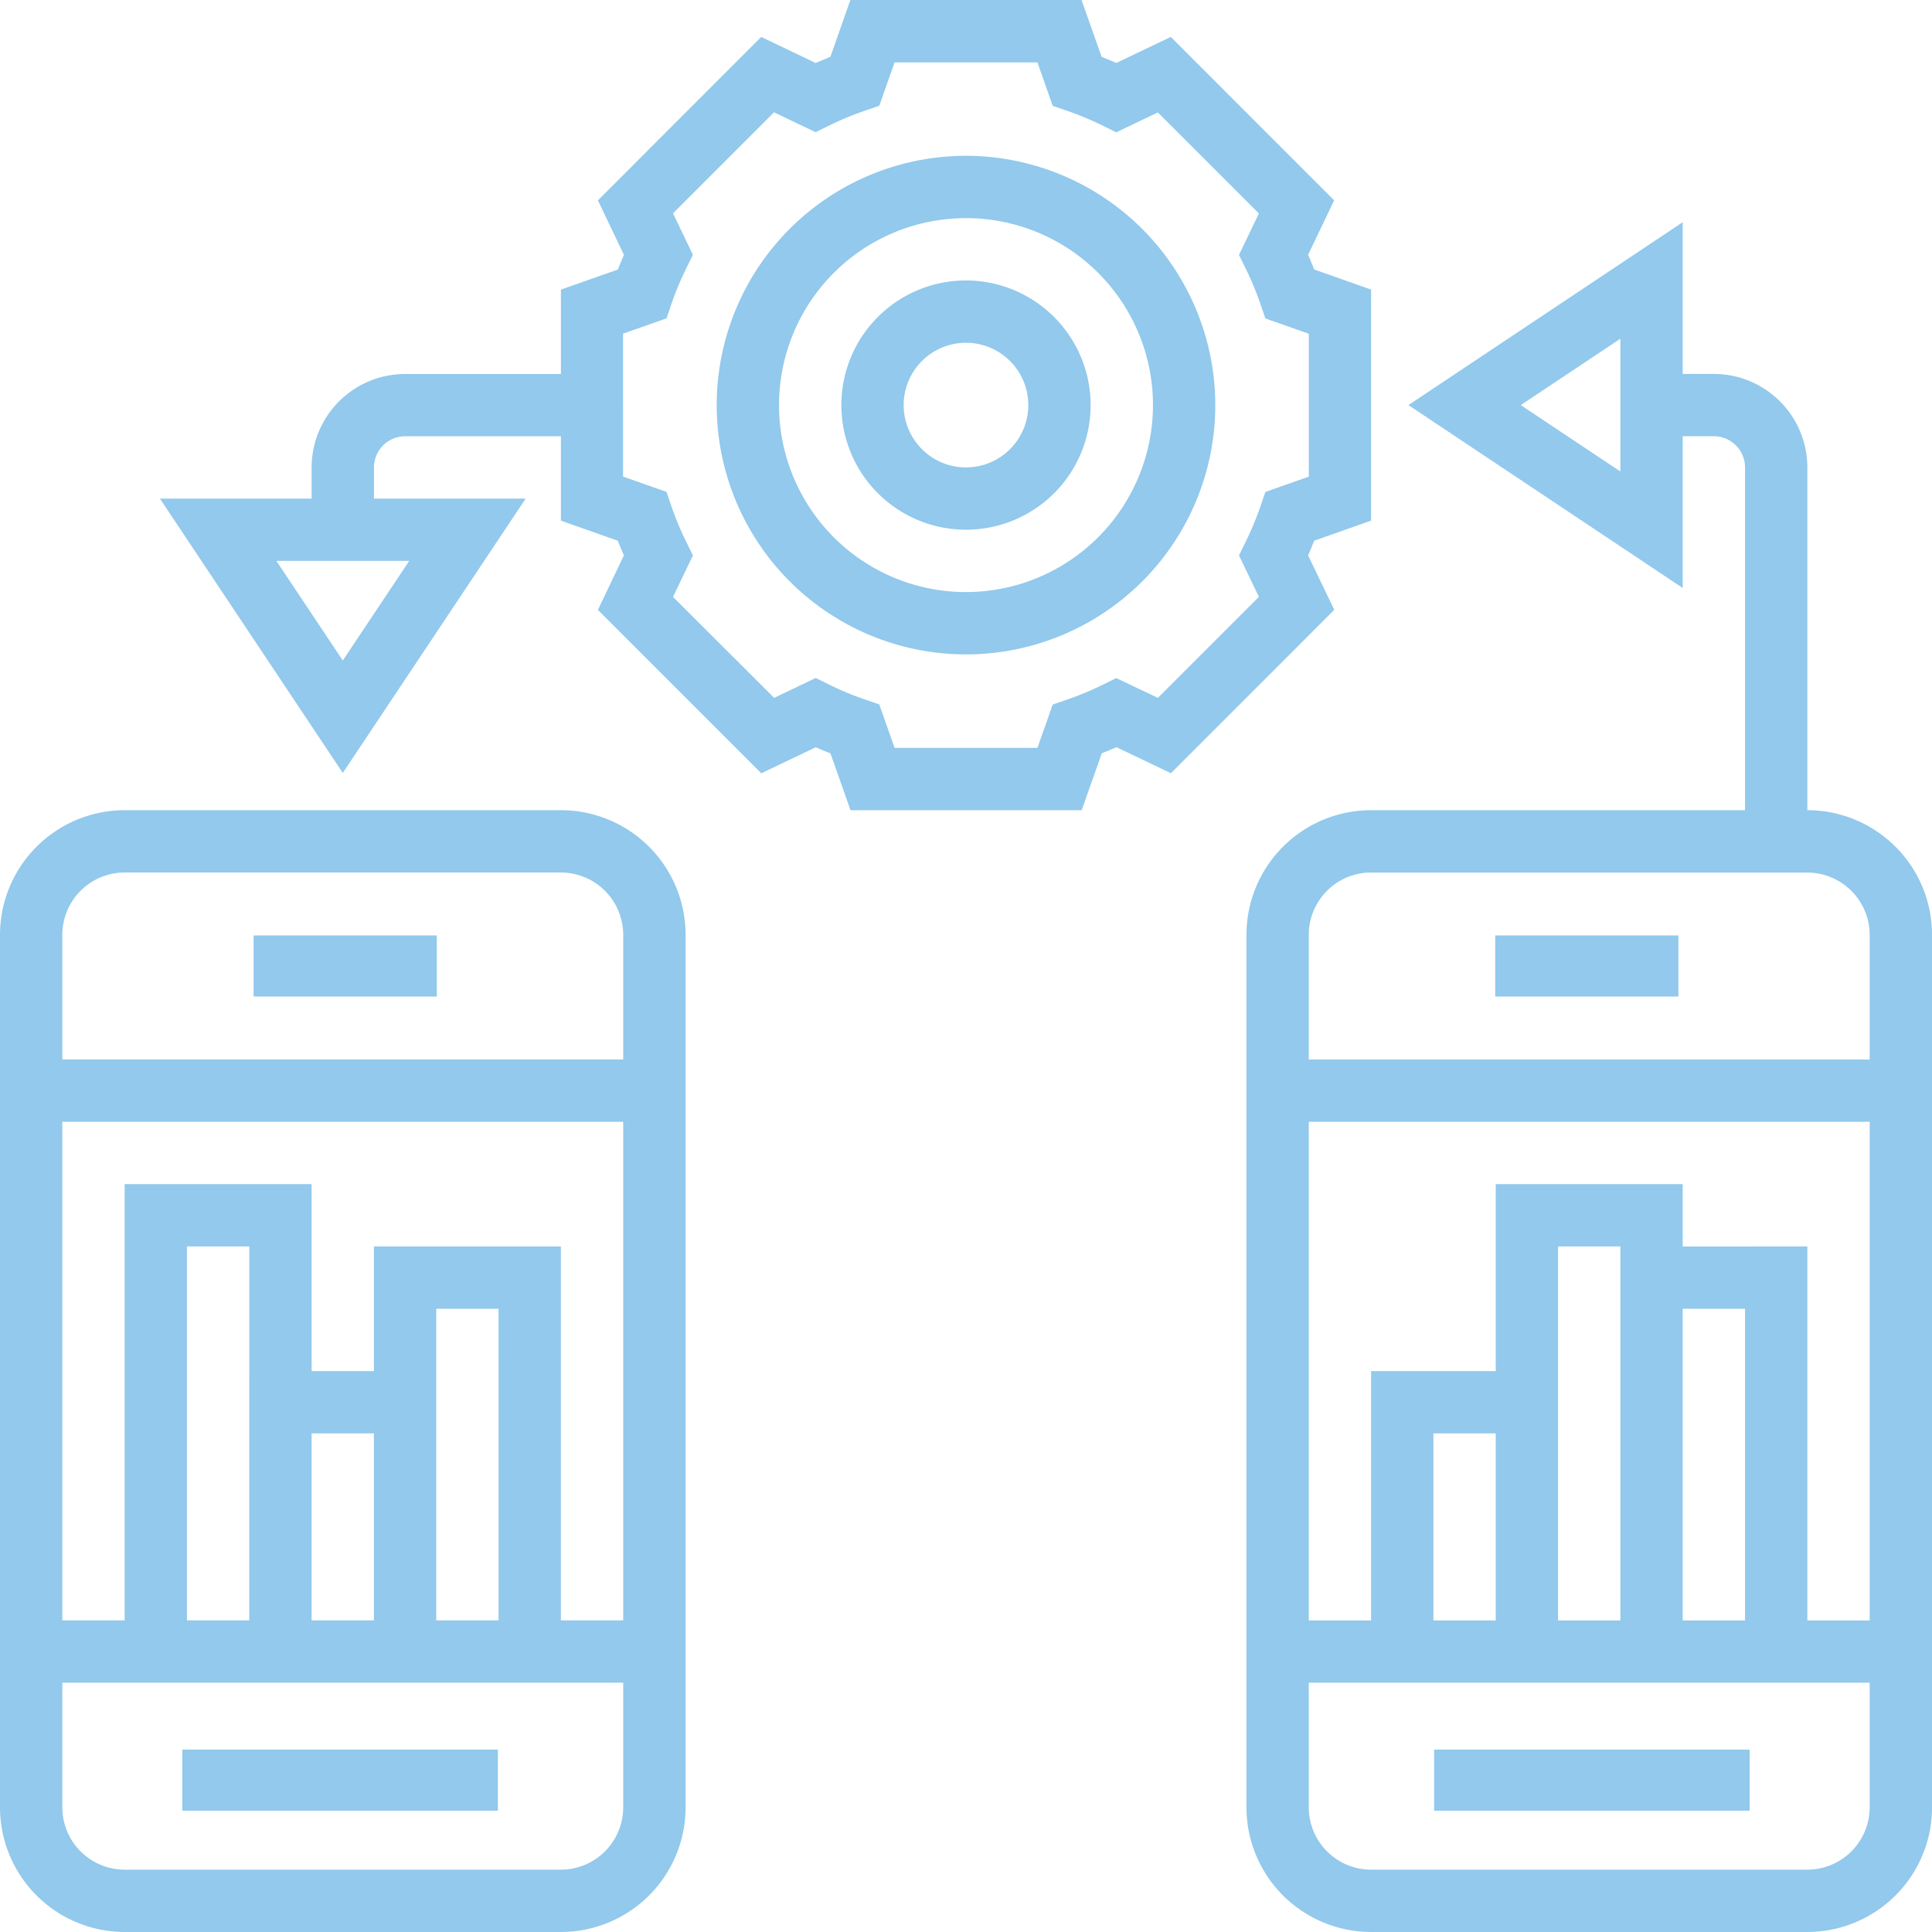
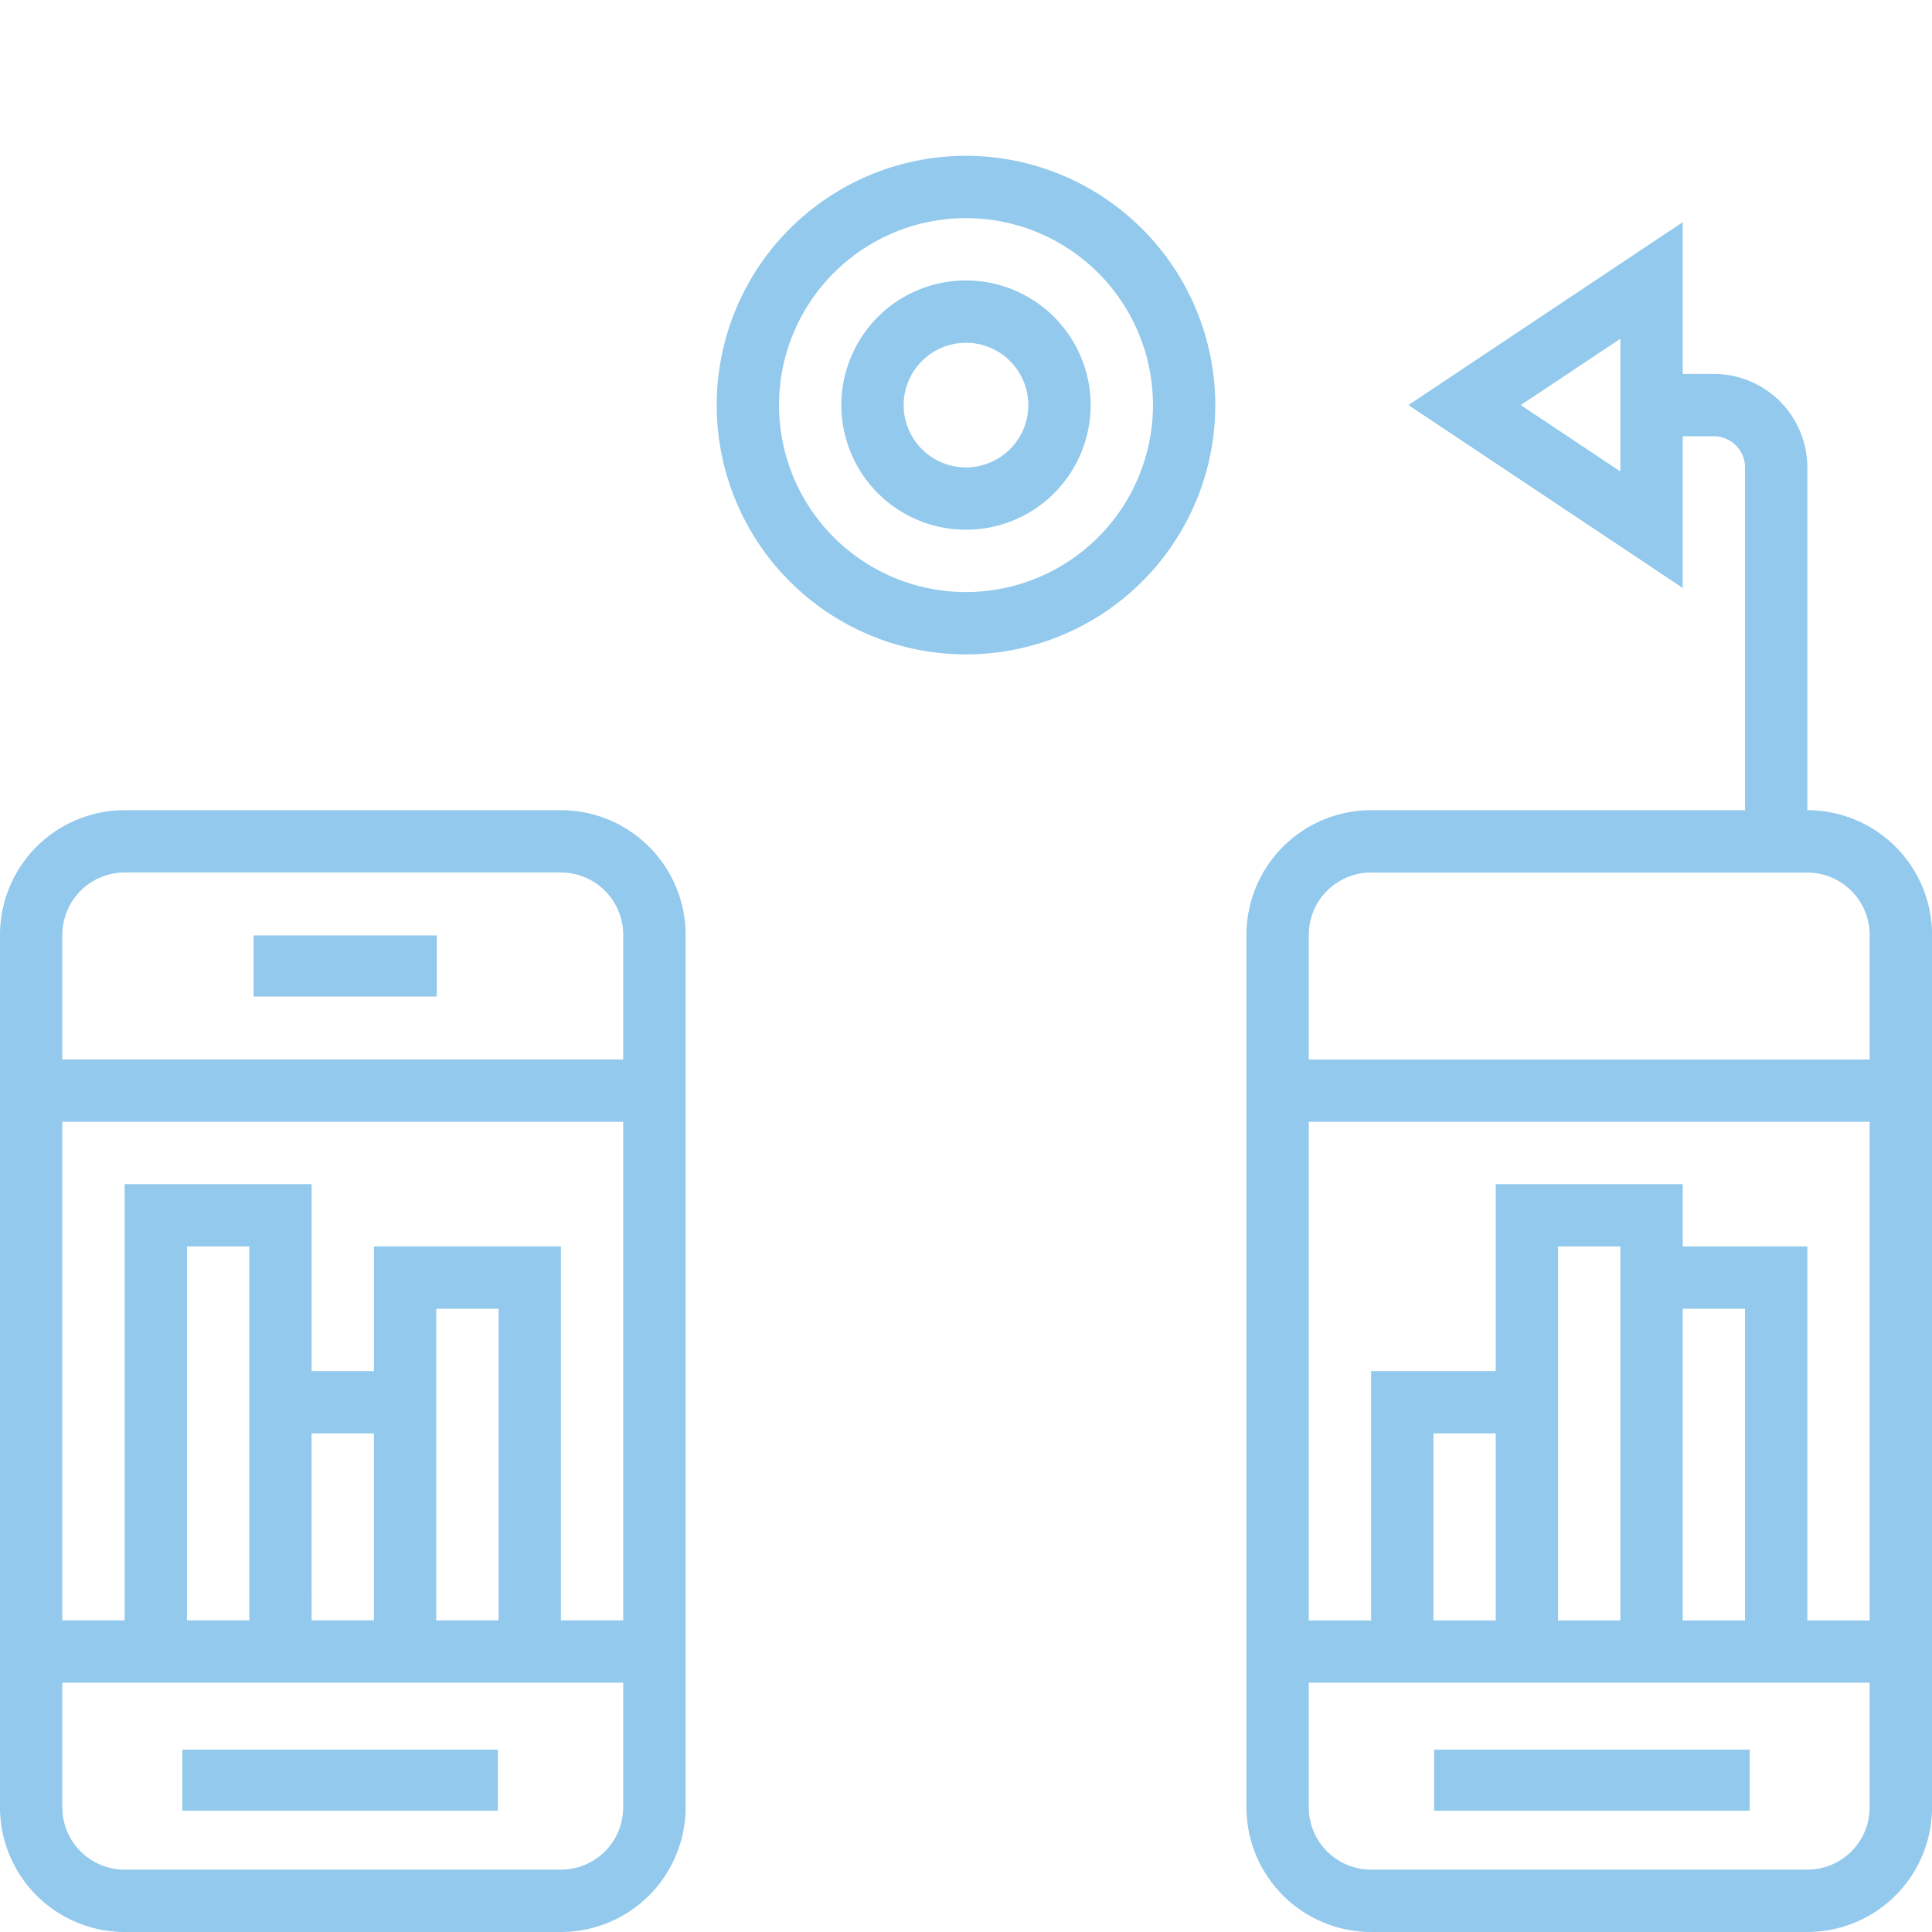
<svg xmlns="http://www.w3.org/2000/svg" id="Group_2753" data-name="Group 2753" width="97.782" height="97.782" viewBox="0 0 97.782 97.782">
  <path id="Path_5946" data-name="Path 5946" d="M36.617,6A12.617,12.617,0,1,0,49.234,18.617,12.632,12.632,0,0,0,36.617,6Zm0,22.08a9.463,9.463,0,1,1,9.463-9.463A9.472,9.472,0,0,1,36.617,28.08Z" transform="translate(12.274 1.886)" fill="#92c9ec" />
  <path id="Path_5947" data-name="Path 5947" d="M34.308,10a6.308,6.308,0,1,0,6.309,6.308A6.315,6.315,0,0,0,34.308,10Zm0,9.463a3.154,3.154,0,1,1,3.154-3.154A3.157,3.157,0,0,1,34.308,19.463Z" transform="translate(14.582 4.194)" fill="#92c9ec" />
-   <path id="Path_5948" data-name="Path 5948" d="M64.243,29.109c.109-.248.213-.5.309-.743l2.88-1.016V15.656l-2.88-1.017q-.147-.371-.309-.743l1.318-2.757-8.267-8.27L54.536,4.187c-.244-.109-.494-.211-.743-.309L52.777,1h-11.7L40.065,3.88q-.374.147-.743.309L36.564,2.87,28.3,11.141,29.617,13.9c-.109.248-.213.5-.309.743l-2.881,1.014v4.271H18.541a4.737,4.737,0,0,0-4.731,4.731v1.577H6.132l9.255,13.883,9.255-13.883H16.964V24.657a1.579,1.579,0,0,1,1.577-1.577h7.886v4.271l2.88,1.017q.147.371.309.743L28.3,31.867l8.267,8.27,2.758-1.318c.244.109.494.211.743.309l1.016,2.877h11.7l1.016-2.88q.374-.147.743-.309l2.758,1.318,8.267-8.27ZM15.387,34.43l-3.362-5.042h6.725Zm46.448-7.815a15.519,15.519,0,0,1-.752,1.807l-.338.686,1.008,2.1-5.113,5.113L54.534,35.32l-.688.338a15.364,15.364,0,0,1-1.807.752l-.722.248-.773,2.194h-7.23l-.774-2.2-.722-.248a15.363,15.363,0,0,1-1.807-.752l-.688-.338-2.105,1.006L32.1,31.211l1.008-2.1-.338-.686a15.519,15.519,0,0,1-.752-1.807l-.246-.722-2.2-.774V17.886l2.2-.774.246-.722a15.519,15.519,0,0,1,.752-1.807l.338-.686-1.008-2.1,5.113-5.113,2.105,1.006.688-.338A15.364,15.364,0,0,1,41.819,6.6l.722-.248.773-2.194h7.23l.774,2.2.722.248a15.365,15.365,0,0,1,1.807.752l.688.338,2.105-1.006,5.113,5.113-1.008,2.1.338.686a15.518,15.518,0,0,1,.752,1.807l.246.722,2.2.774v7.231l-2.2.774Z" transform="translate(1.962 -1)" fill="#92c9ec" />
  <path id="Path_5949" data-name="Path 5949" d="M69.388,37.89V20.541a4.737,4.737,0,0,0-4.731-4.731H63.08V8.131L49.2,17.387,63.08,26.643V18.964h1.577a1.579,1.579,0,0,1,1.577,1.577V37.89H47.308A6.315,6.315,0,0,0,41,44.2V88.358a6.315,6.315,0,0,0,6.308,6.308h22.08A6.315,6.315,0,0,0,75.7,88.358V44.2A6.315,6.315,0,0,0,69.388,37.89ZM59.925,20.748l-5.042-3.361,5.042-3.361Zm-12.617,20.3h22.08A3.157,3.157,0,0,1,72.542,44.2v6.308H44.154V44.2A3.157,3.157,0,0,1,47.308,41.044ZM53.617,78.9H50.463V69.432h3.154Zm6.308,0H56.771V59.97h3.154ZM63.08,63.124h3.154V78.9H63.08Zm0-3.154V56.815H53.617v9.463H47.308V78.9H44.154V53.661H72.542V78.9H69.388V59.97Zm6.308,31.542H47.308a3.157,3.157,0,0,1-3.154-3.154V82.049H72.542v6.308A3.157,3.157,0,0,1,69.388,91.512Z" transform="translate(22.085 3.115)" fill="#92c9ec" />
  <rect id="Rectangle_592" data-name="Rectangle 592" width="15.968" height="3.091" transform="translate(72.585 88.552)" fill="#92c9ec" />
-   <rect id="Rectangle_593" data-name="Rectangle 593" width="9.272" height="3.091" transform="translate(75.675 47.345)" fill="#92c9ec" />
  <path id="Path_5950" data-name="Path 5950" d="M29.388,27H7.308A6.315,6.315,0,0,0,1,33.308V77.468a6.315,6.315,0,0,0,6.308,6.309h22.08A6.315,6.315,0,0,0,35.7,77.468V33.308A6.315,6.315,0,0,0,29.388,27ZM7.308,30.154h22.08a3.157,3.157,0,0,1,3.154,3.154v6.308H4.154V33.308A3.157,3.157,0,0,1,7.308,30.154Zm6.308,37.851H10.463V49.08h3.154Zm3.154-9.463h3.154v9.463H16.771Zm9.463,9.463H23.08V52.234h3.154ZM19.925,49.08v6.309H16.771V45.925H7.308v22.08H4.154V42.771H32.542V68.005H29.388V49.08Zm9.463,31.542H7.308a3.157,3.157,0,0,1-3.154-3.154V71.159H32.542v6.308A3.157,3.157,0,0,1,29.388,80.622Z" transform="translate(-1 14.005)" fill="#92c9ec" />
  <rect id="Rectangle_594" data-name="Rectangle 594" width="15.968" height="3.091" transform="translate(9.229 88.552)" fill="#92c9ec" />
  <rect id="Rectangle_595" data-name="Rectangle 595" width="9.272" height="3.091" transform="translate(12.835 47.345)" fill="#92c9ec" />
</svg>